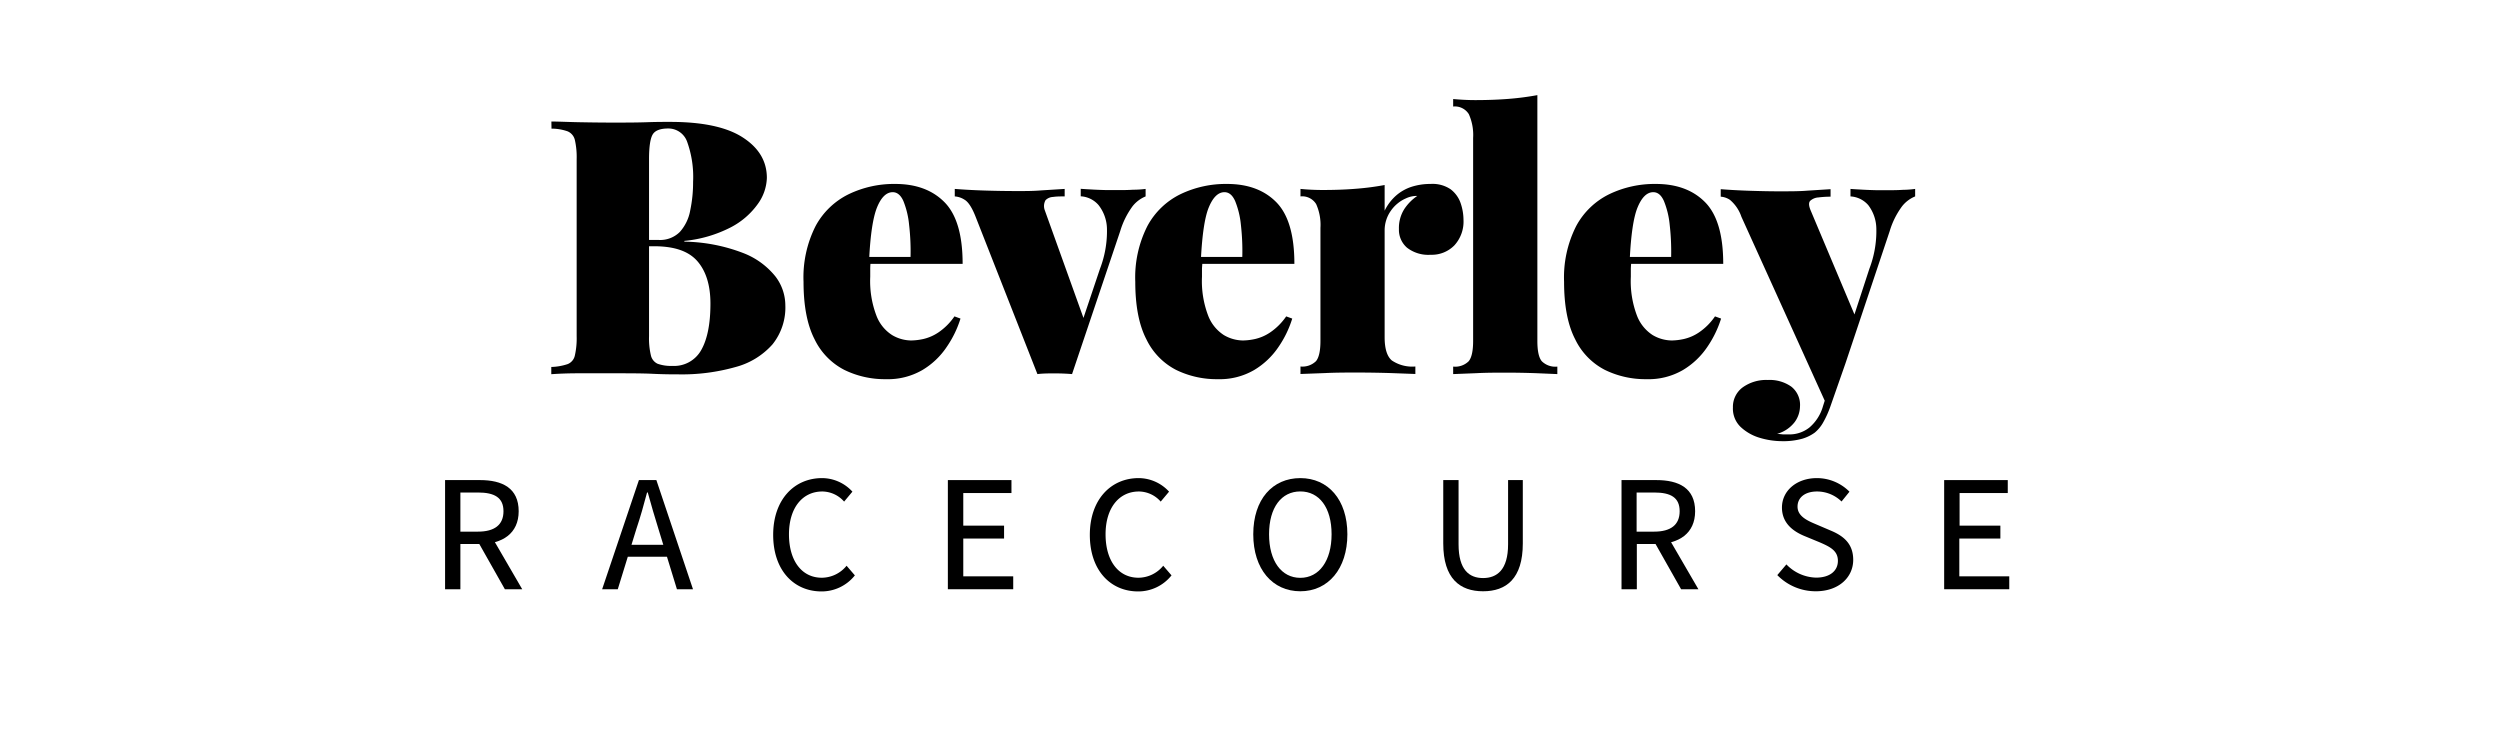
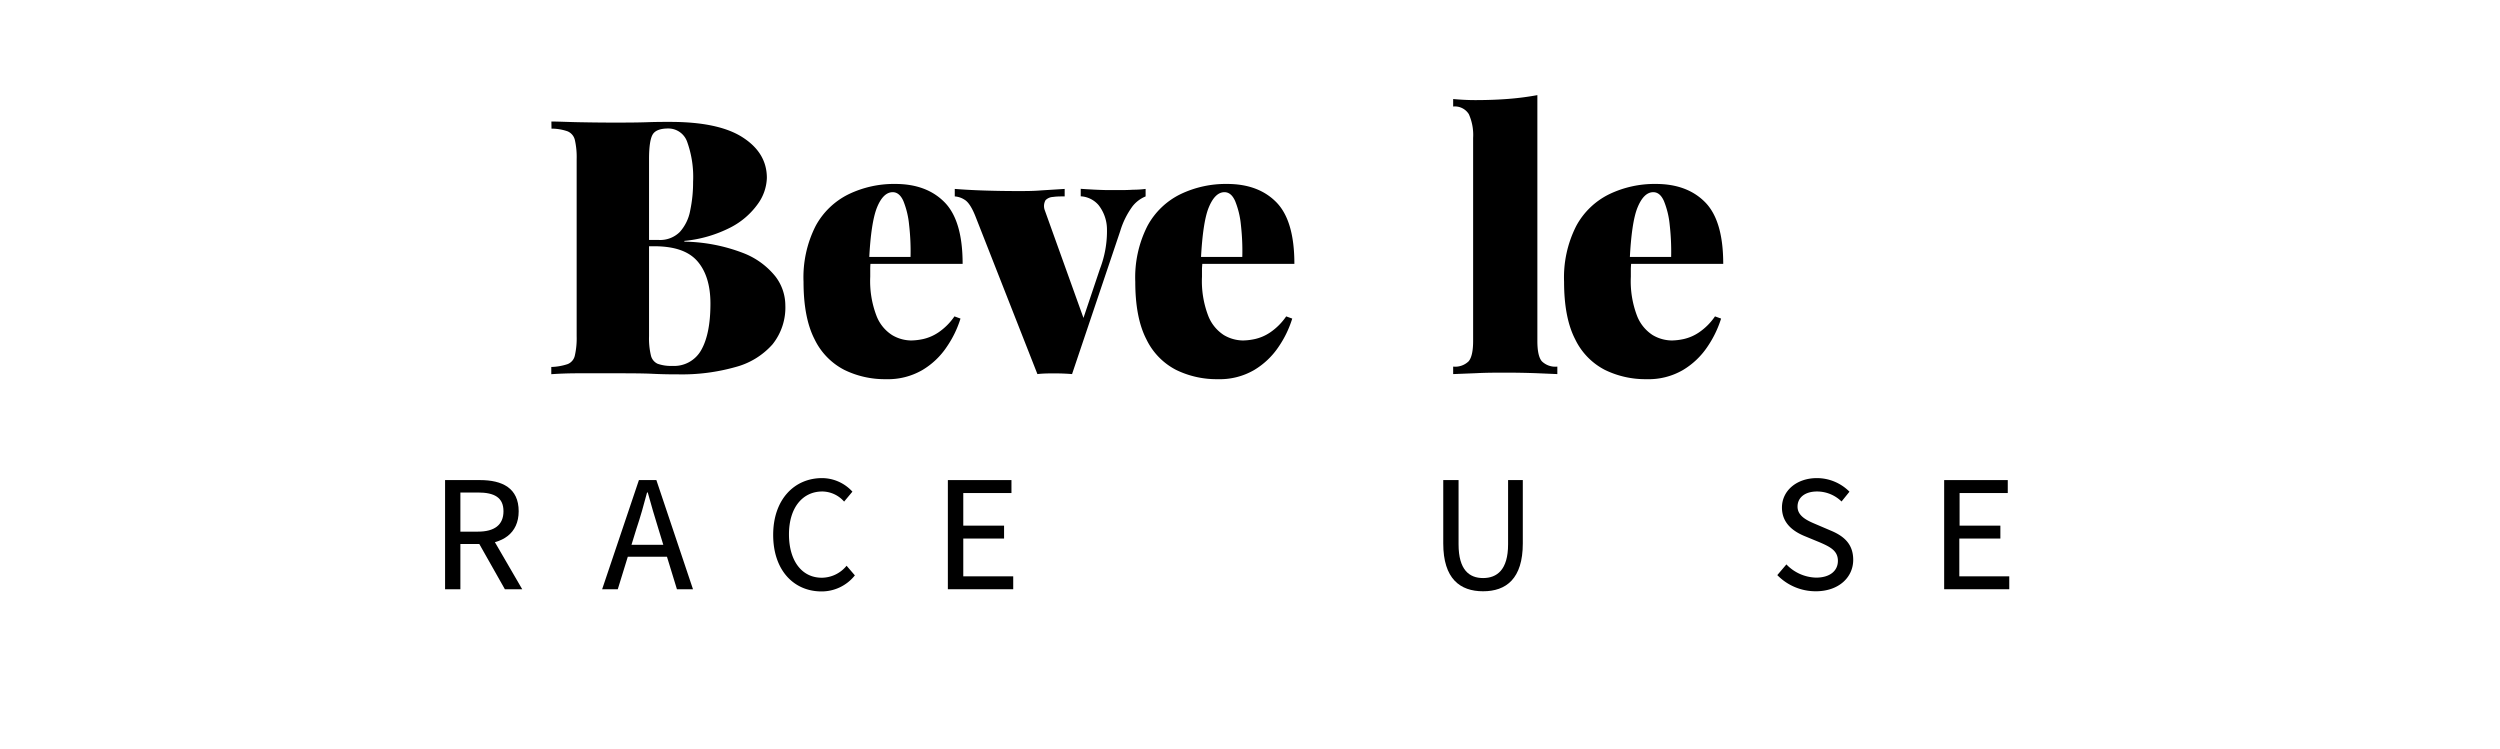
<svg xmlns="http://www.w3.org/2000/svg" viewBox="0 0 467 140">
  <path d="m0 0h467v140h-467z" fill="#fff" />
  <path d="m103 22.7c1.29 0 3 .09 5.1.13s4.23.07 6.37.07 4.35 0 6.39-.07 3.49-.06 4.33-.06q9.13 0 13.6 2.93c3 1.95 4.46 4.46 4.46 7.53a8.75 8.75 0 0 1 -1.66 4.83 14.27 14.27 0 0 1 -5.07 4.4 23.89 23.89 0 0 1 -8.68 2.54v.14a31.87 31.87 0 0 1 11 2.13 14.27 14.27 0 0 1 6 4.36 8.9 8.9 0 0 1 1.86 5.37 11 11 0 0 1 -2.4 7.33 14 14 0 0 1 -6.9 4.23 36.68 36.68 0 0 1 -10.69 1.37c-1.07 0-2.63 0-4.7-.1s-4.54-.1-7.43-.1q-3.33 0-6.5 0c-2.11 0-3.81.08-5.1.17v-1.35a10.57 10.57 0 0 0 3.07-.54 2.22 2.22 0 0 0 1.33-1.59 14.49 14.49 0 0 0 .34-3.6v-33.06a14.43 14.43 0 0 0 -.34-3.63 2.32 2.32 0 0 0 -1.36-1.6 9.11 9.11 0 0 0 -3-.5zm21.84 1.3c-1.51 0-2.49.38-2.93 1.14s-.67 2.28-.67 4.59v33.09a13.67 13.67 0 0 0 .34 3.53 2.27 2.27 0 0 0 1.26 1.6 7.38 7.38 0 0 0 2.73.4 5.79 5.79 0 0 0 5.44-3c1.13-2 1.7-4.9 1.7-8.63 0-3.42-.82-6.07-2.44-7.93s-4.27-2.79-8.09-2.79h-4.87v-1.18h5.69a5.19 5.19 0 0 0 4-1.5 8.17 8.17 0 0 0 1.93-4 25.46 25.46 0 0 0 .54-5.37 19.35 19.35 0 0 0 -1.1-7.43 3.72 3.72 0 0 0 -3.53-2.52z" />
  <path d="m167.22 34.36q5.86 0 9.23 3.43t3.37 11.5h-20.82l-.17-1.29h11.26a42.75 42.75 0 0 0 -.27-6 15.89 15.89 0 0 0 -1.06-4.43c-.49-1.11-1.16-1.67-2-1.67-1.2 0-2.18 1-2.93 2.84s-1.25 5.12-1.47 9.69l.27.54a11.73 11.73 0 0 0 -.07 1.33v1.4a18.12 18.12 0 0 0 1.17 7.3 7.4 7.4 0 0 0 2.93 3.6 7.09 7.09 0 0 0 3.56 1 11.26 11.26 0 0 0 2.24-.27 8.45 8.45 0 0 0 2.83-1.23 11.33 11.33 0 0 0 3-3l1.13.41a19.52 19.52 0 0 1 -2.57 5.29 14.21 14.21 0 0 1 -4.56 4.33 12.81 12.81 0 0 1 -6.8 1.7 17.17 17.17 0 0 1 -7.76-1.73 12.54 12.54 0 0 1 -5.57-5.73q-2.06-4-2.06-10.73a21.19 21.19 0 0 1 2.26-10.43 14.05 14.05 0 0 1 6.17-5.93 19.54 19.54 0 0 1 8.69-1.92z" />
  <path d="m214 35.29v1.4a6 6 0 0 0 -2.44 1.84 15.22 15.22 0 0 0 -2.3 4.63l-9 26.72c-1.07-.09-2.15-.13-3.23-.13s-2.17 0-3.24.13l-11.57-29.45c-.67-1.69-1.36-2.74-2.07-3.14a3.86 3.86 0 0 0 -1.8-.6v-1.4c1.78.14 3.62.24 5.53.3s4 .1 6.34.1c1.37 0 2.83 0 4.36-.13l4.3-.27v1.4c-.8 0-1.52 0-2.17.1a2.1 2.1 0 0 0 -1.4.6 2.22 2.22 0 0 0 -.16 1.84l7.46 20.77-.87 1.33 3.74-11.13a19.61 19.61 0 0 0 1.3-7.46 7.41 7.41 0 0 0 -1.57-4.43 4.73 4.73 0 0 0 -3.33-1.64v-1.4c.62.05 1.37.09 2.26.14s1.77.08 2.64.1h2.09c.8 0 1.74 0 2.8-.07a17.93 17.93 0 0 0 2.33-.15z" />
  <path d="m229.2 34.36q5.87 0 9.23 3.43t3.36 11.5h-20.85l-.14-1.29h11.26a42.82 42.82 0 0 0 -.26-6 15.86 15.86 0 0 0 -1.07-4.43c-.49-1.11-1.15-1.67-2-1.67-1.2 0-2.17 1-2.93 2.84s-1.24 5.12-1.47 9.69l.27.54c0 .44-.07.88-.07 1.33v1.4a18.12 18.12 0 0 0 1.17 7.3 7.51 7.51 0 0 0 2.93 3.6 7.16 7.16 0 0 0 3.57 1 11.25 11.25 0 0 0 2.23-.27 8.36 8.36 0 0 0 2.83-1.23 11.33 11.33 0 0 0 3-3l1.13.41a19.48 19.48 0 0 1 -2.56 5.29 14.35 14.35 0 0 1 -4.57 4.33 12.77 12.77 0 0 1 -6.79 1.7 17.22 17.22 0 0 1 -7.77-1.73 12.52 12.52 0 0 1 -5.56-5.73q-2.07-4-2.07-10.73a21.18 21.18 0 0 1 2.27-10.43 14 14 0 0 1 6.16-5.93 19.56 19.56 0 0 1 8.7-1.92z" />
-   <path d="m267.25 34.36a6 6 0 0 1 3.73 1 5.51 5.51 0 0 1 1.87 2.6 9.76 9.76 0 0 1 .53 3.1 6.57 6.57 0 0 1 -1.7 4.77 5.89 5.89 0 0 1 -4.43 1.76 6.48 6.48 0 0 1 -4.43-1.33 4.42 4.42 0 0 1 -1.5-3.47 6.61 6.61 0 0 1 1-3.73 8.76 8.76 0 0 1 2.43-2.46 4.7 4.7 0 0 0 -2.13.46 6.37 6.37 0 0 0 -1.54.94 6.49 6.49 0 0 0 -1.26 1.36 6.34 6.34 0 0 0 -1.17 3.64v20c0 2.13.45 3.57 1.34 4.33a6.81 6.81 0 0 0 4.4 1.13v1.4l-4.57-.17c-2-.06-4.1-.1-6.23-.1s-4 0-6.07.1l-4.59.17v-1.4a3.61 3.61 0 0 0 2.9-1c.55-.66.83-1.93.83-3.8v-21.1a9.44 9.44 0 0 0 -.8-4.43 3.05 3.05 0 0 0 -2.93-1.44v-1.4c1.42.14 2.8.2 4.13.2 2.22 0 4.3-.07 6.23-.23a49.61 49.61 0 0 0 5.36-.7v4.8a9 9 0 0 1 2.14-2.83 8.24 8.24 0 0 1 2.9-1.64 11.51 11.51 0 0 1 3.56-.53z" />
  <path d="m287.18 17.77v45.91c0 1.87.27 3.14.83 3.8a3.58 3.58 0 0 0 2.9 1v1.4l-4-.17c-1.78-.06-3.6-.1-5.47-.1s-3.75 0-5.66.1l-4.33.17v-1.4a3.59 3.59 0 0 0 2.9-1c.55-.66.83-1.93.83-3.8v-37.92a9.5 9.5 0 0 0 -.8-4.43 3.06 3.06 0 0 0 -2.93-1.43v-1.4c1.42.13 2.8.2 4.13.2q3.33 0 6.23-.23a52.83 52.83 0 0 0 5.37-.7z" />
  <path d="m309.3 34.36q5.86 0 9.23 3.43t3.37 11.5h-20.9l-.1-1.29h11.27a44.3 44.3 0 0 0 -.27-6 15.86 15.86 0 0 0 -1.07-4.43c-.49-1.11-1.15-1.67-2-1.67-1.2 0-2.17 1-2.93 2.84s-1.24 5.12-1.46 9.69l.26.54c0 .44-.06.88-.06 1.33v1.4a18.14 18.14 0 0 0 1.16 7.3 7.51 7.51 0 0 0 2.93 3.6 7.16 7.16 0 0 0 3.57 1 11.17 11.17 0 0 0 2.23-.27 8.36 8.36 0 0 0 2.83-1.23 11.33 11.33 0 0 0 3-3l1.14.41a19.82 19.82 0 0 1 -2.57 5.29 14.35 14.35 0 0 1 -4.57 4.33 12.77 12.77 0 0 1 -6.79 1.7 17.22 17.22 0 0 1 -7.77-1.73 12.52 12.52 0 0 1 -5.56-5.73q-2.07-4-2.07-10.73a21.18 21.18 0 0 1 2.27-10.43 14 14 0 0 1 6.16-5.93 19.56 19.56 0 0 1 8.7-1.92z" />
-   <path d="m357.75 35.29v1.4a6 6 0 0 0 -2.44 1.84 15 15 0 0 0 -2.31 4.63l-8.31 24.84-3.4 7.8-16-35.32a7.08 7.08 0 0 0 -2.13-3.14 3.51 3.51 0 0 0 -1.73-.6v-1.4c1.77.14 3.62.24 5.53.3s3.69.1 5.33.1c2.09 0 3.89 0 5.4-.13l4.26-.27v1.4a17.92 17.92 0 0 0 -2.26.14 2.5 2.5 0 0 0 -1.54.63c-.31.33-.28.92.07 1.77l8.53 20.26-.75.46 3.2-9.8a19.61 19.61 0 0 0 1.3-7.46 7.41 7.41 0 0 0 -1.5-4.41 4.73 4.73 0 0 0 -3.33-1.64v-1.4c.62.05 1.38.09 2.26.14s1.77.08 2.64.1h2.1c.8 0 1.73 0 2.79-.07a17.93 17.93 0 0 0 2.29-.17zm-13.06 32.71-2.8 8a18.09 18.09 0 0 1 -1.3 2.87 6.68 6.68 0 0 1 -1.59 1.94 7.64 7.64 0 0 1 -2.29 1.13 13.1 13.1 0 0 1 -3.9.47 14.45 14.45 0 0 1 -4-.6 8.9 8.9 0 0 1 -3.6-2 4.74 4.74 0 0 1 -1.5-3.69 4.51 4.51 0 0 1 1.8-3.74 7.52 7.52 0 0 1 4.73-1.4 7 7 0 0 1 4.37 1.24 4.33 4.33 0 0 1 1.63 3.7 5.07 5.07 0 0 1 -1 2.93 6.26 6.26 0 0 1 -3.3 2.2c.36 0 .76.07 1.2.1h1.07a6 6 0 0 0 3.8-1.3 8.11 8.11 0 0 0 2.53-4l2.33-7.27z" />
  <path d="m83.14 89.68h6.52c4.17 0 7.23 1.49 7.23 5.82 0 4.16-3.06 6.12-7.23 6.12h-3.66v8.45h-2.86zm6.14 9.63c3.08 0 4.77-1.25 4.77-3.81s-1.69-3.5-4.77-3.5h-3.28v7.32zm-.18 1.54 2.19-1.56 6.26 10.78h-3.24z" />
  <path d="m119.35 89.68h3.26l6.84 20.39h-3l-3.45-11.25c-.71-2.24-1.35-4.5-2-6.83h-.13c-.61 2.34-1.25 4.59-2 6.83l-3.47 11.25h-2.92zm-3.13 12.09h9.44v2.23h-9.44z" />
  <path d="m144.43 99.91c0-6.6 3.95-10.6 9.13-10.6a7.72 7.72 0 0 1 5.67 2.53l-1.55 1.86a5.49 5.49 0 0 0 -4.07-1.89c-3.72 0-6.23 3.07-6.23 8s2.38 8.11 6.13 8.11a6 6 0 0 0 4.63-2.24l1.55 1.8a7.93 7.93 0 0 1 -6.29 3c-5.1-.03-8.97-3.92-8.97-10.57z" />
  <path d="m177.06 89.68h11.88v2.42h-9v6.09h7.62v2.41h-7.62v7.06h9.33v2.41h-12.21z" />
-   <path d="m203.58 99.91c0-6.6 3.95-10.6 9.12-10.6a7.75 7.75 0 0 1 5.68 2.53l-1.56 1.86a5.48 5.48 0 0 0 -4.07-1.89c-3.71 0-6.23 3.07-6.23 8s2.39 8.11 6.14 8.11a6 6 0 0 0 4.63-2.24l1.55 1.8a7.94 7.94 0 0 1 -6.3 3c-5.09-.03-8.96-3.92-8.96-10.57z" />
-   <path d="m234.11 99.8c0-6.55 3.62-10.49 8.79-10.49s8.79 4 8.79 10.49-3.62 10.65-8.79 10.65-8.79-4.1-8.79-10.65zm14.63 0c0-5-2.31-8-5.84-8s-5.84 3-5.84 8 2.31 8.14 5.84 8.14 5.84-3.19 5.84-8.14z" />
  <path d="m269.6 101.52v-11.84h2.86v12c0 4.78 2 6.3 4.58 6.3s4.67-1.52 4.67-6.3v-12h2.75v11.84c0 6.58-3.11 8.93-7.42 8.93s-7.44-2.35-7.44-8.93z" />
-   <path d="m302.9 89.68h6.51c4.18 0 7.24 1.49 7.24 5.82 0 4.16-3.06 6.12-7.24 6.12h-3.65v8.45h-2.86zm6.1 9.63c3.07 0 4.76-1.25 4.76-3.81s-1.65-3.5-4.76-3.5h-3.28v7.32zm-.18 1.54 2.18-1.56 6.26 10.78h-3.23z" />
  <path d="m332 107.43 1.7-2a7.94 7.94 0 0 0 5.54 2.47c2.58 0 4.08-1.26 4.08-3.14s-1.44-2.6-3.34-3.43l-2.98-1.23c-1.93-.82-4.13-2.3-4.13-5.29 0-3.15 2.75-5.5 6.53-5.5a8.58 8.58 0 0 1 6.08 2.54l-1.48 1.83a6.55 6.55 0 0 0 -4.58-1.87c-2.2 0-3.64 1.09-3.64 2.83s1.72 2.57 3.34 3.25l2.88 1.23c2.38 1 4.18 2.45 4.18 5.46 0 3.25-2.68 5.87-7 5.87a10 10 0 0 1 -7.18-3.02z" />
  <path d="m363.17 89.68h11.88v2.42h-9v6.09h7.62v2.41h-7.67v7.06h9.33v2.41h-12.16z" />
</svg>